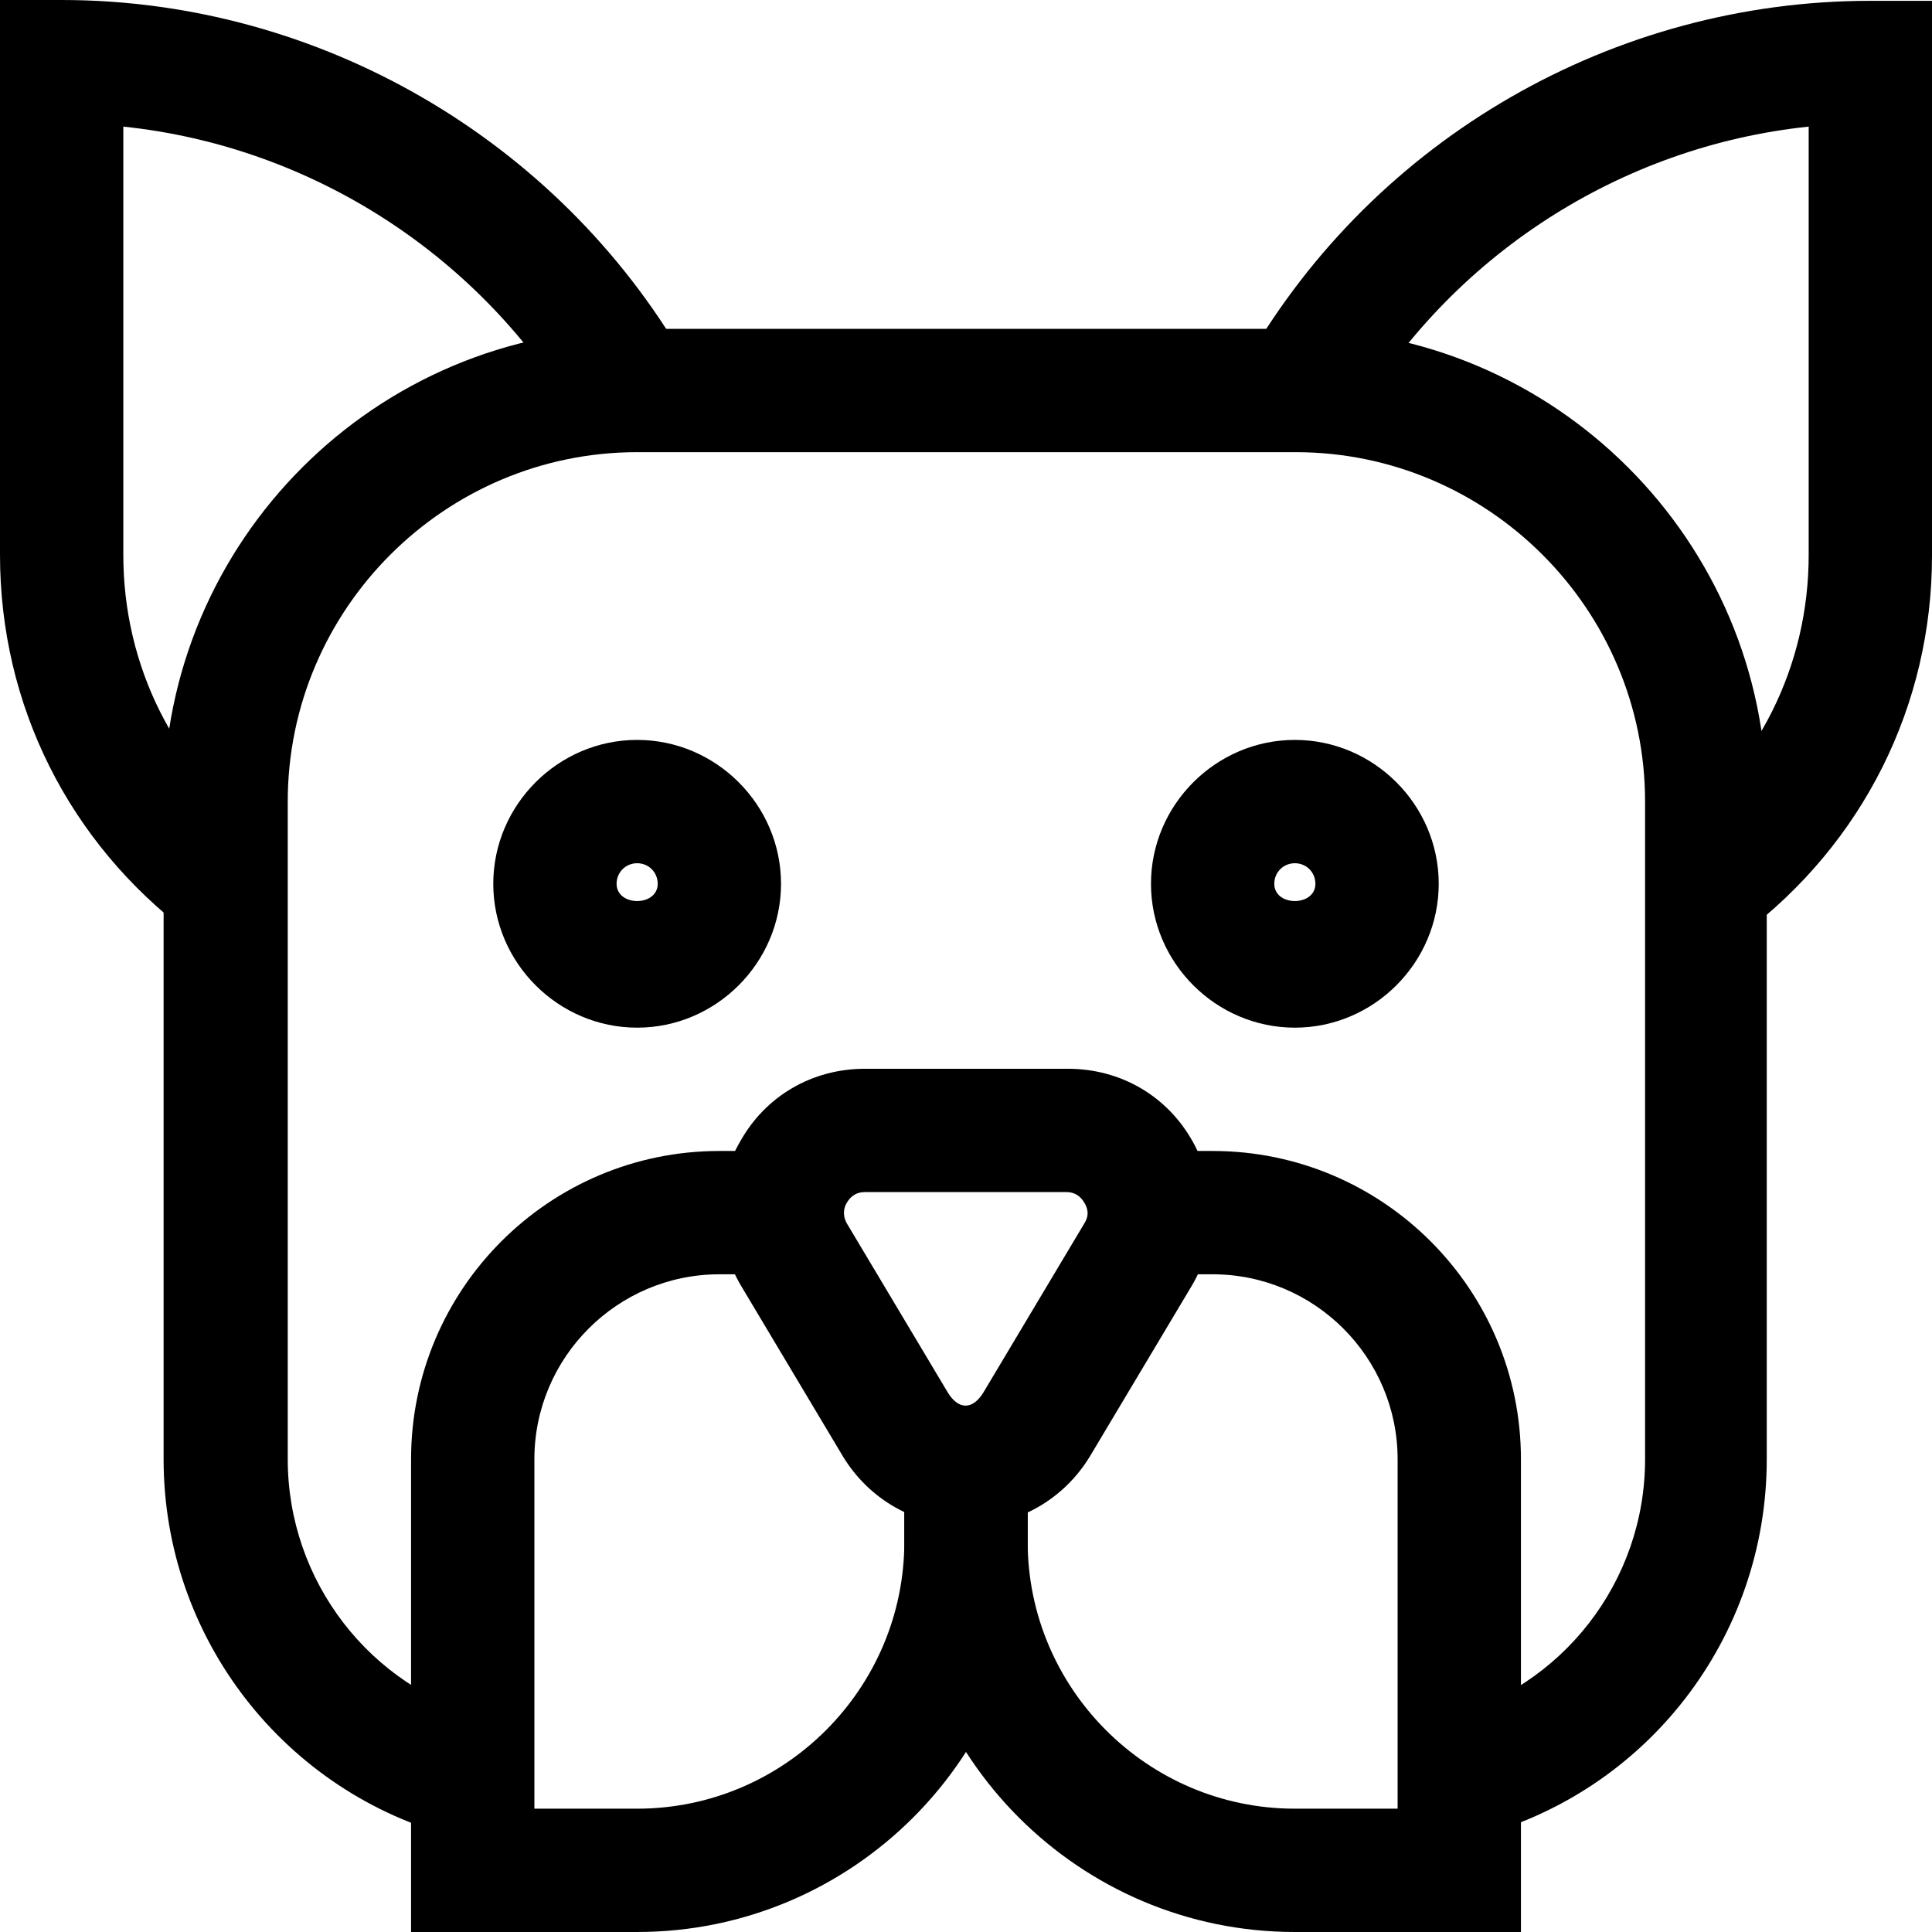
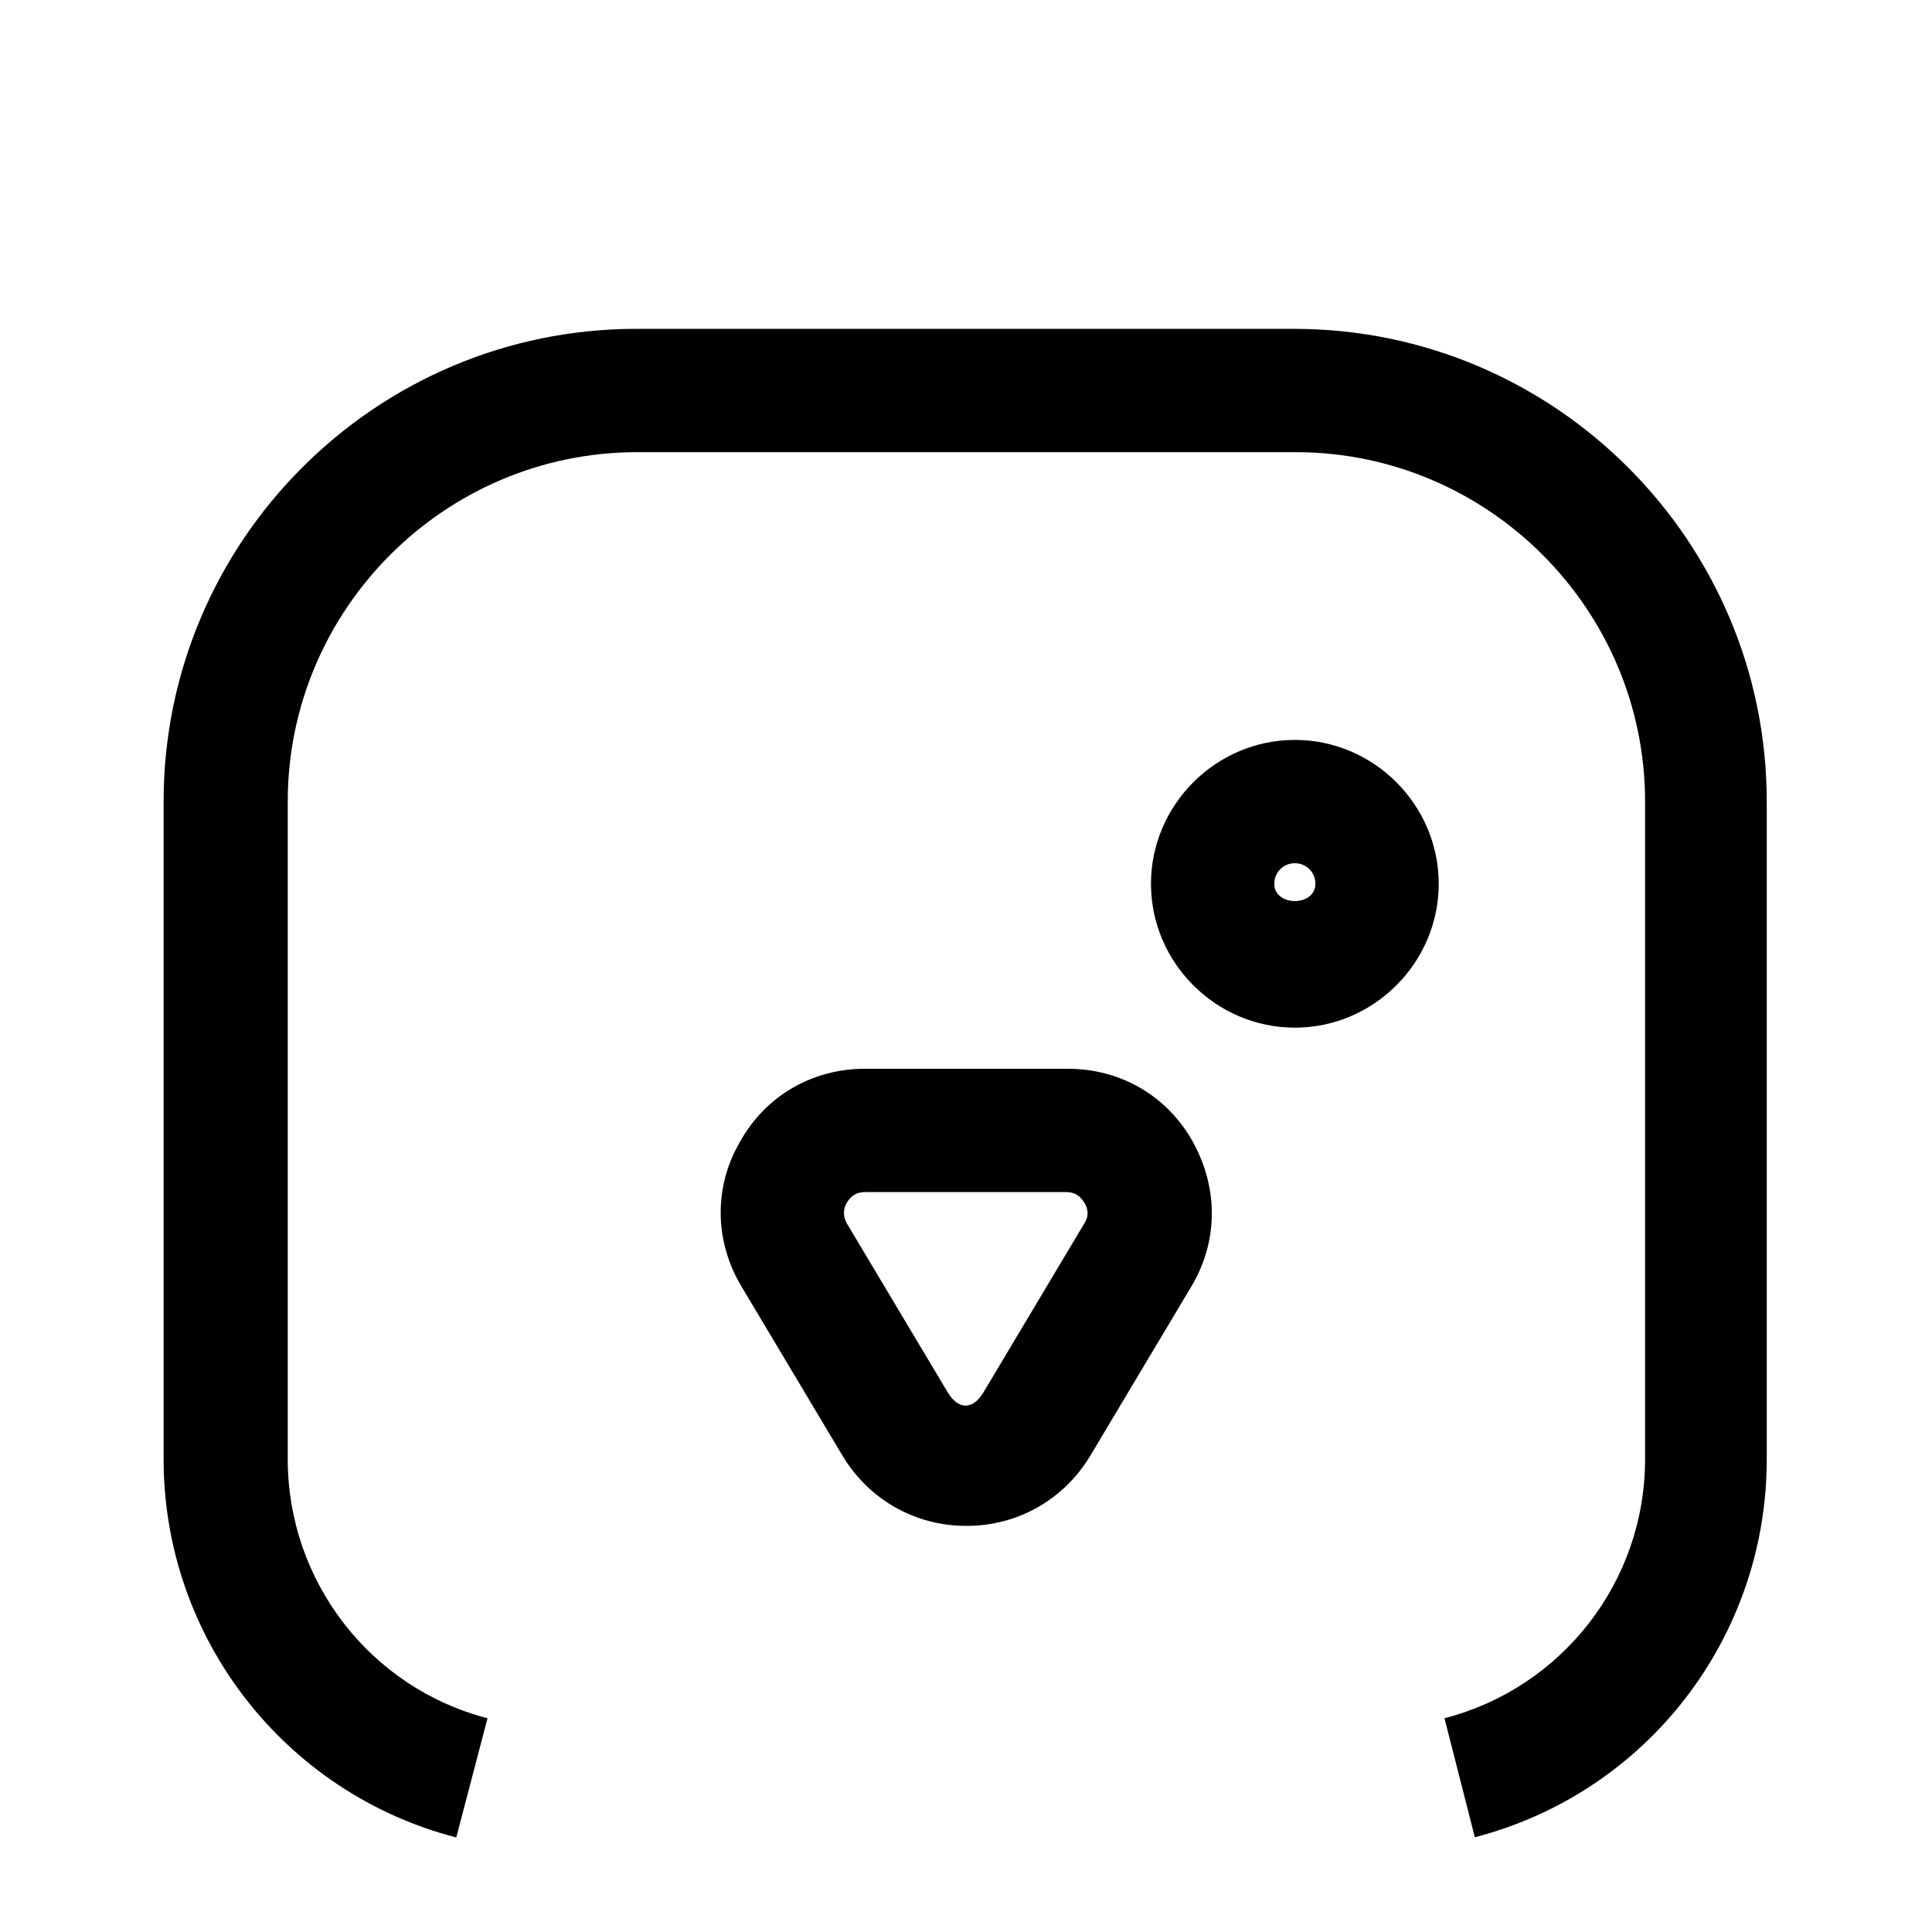
<svg xmlns="http://www.w3.org/2000/svg" id="Ebene_2" data-name="Ebene 2" viewBox="0 0 23.5 23.5">
  <g id="Ebene_1-2" data-name="Ebene 1">
-     <path d="M7.75,12.5c-.96,0-1.75-.79-1.75-1.75s.79-1.75,1.75-1.75,1.75.79,1.75,1.75-.79,1.75-1.75,1.75ZM7.75,10.5c-.14,0-.25.11-.25.25,0,.28.5.28.5,0,0-.14-.11-.25-.25-.25Z" />
    <path d="M15.75,12.5c-.96,0-1.75-.79-1.75-1.75s.79-1.75,1.75-1.75,1.75.79,1.75,1.75-.79,1.75-1.75,1.75ZM15.75,10.5c-.14,0-.25.11-.25.25,0,.28.5.28.5,0,0-.14-.11-.25-.25-.25Z" />
-     <path d="M2.3,11.35c-1.46-1.1-2.3-2.77-2.3-4.6V0h.75c3.11,0,6.02,1.68,7.58,4.37l-1.3.75C5.86,3.11,3.79,1.78,1.5,1.54v5.21c0,1.35.62,2.59,1.7,3.4l-.9,1.2Z" />
-     <path d="M21.2,11.35l-.9-1.2c1.08-.81,1.7-2.05,1.7-3.4V1.54c-2.29.24-4.36,1.57-5.53,3.59l-1.3-.75c1.56-2.7,4.46-4.37,7.58-4.37h.75v6.75c0,1.82-.84,3.5-2.3,4.6Z" />
    <path d="M17.94,22.35l-.37-1.45c1.43-.37,2.44-1.66,2.44-3.15v-8c0-2.34-1.91-4.25-4.25-4.25H7.75c-2.34,0-4.25,1.91-4.25,4.25v8c0,1.48,1,2.78,2.43,3.15l-.38,1.45c-2.09-.54-3.56-2.43-3.56-4.6v-8c0-3.17,2.58-5.75,5.75-5.75h8c3.17,0,5.75,2.58,5.75,5.75v8c0,2.17-1.46,4.06-3.56,4.6Z" />
-     <path d="M7.75,23.5h-2.75v-5.75c0-2.07,1.68-3.75,3.75-3.75h.76v1.5h-.76c-1.24,0-2.25,1.01-2.25,2.25v4.25h1.25c1.79,0,3.25-1.46,3.25-3.25v-.47h1.5v.47c0,2.62-2.13,4.75-4.75,4.75Z" />
-     <path d="M18.5,23.5h-2.75c-2.62,0-4.75-2.13-4.75-4.75v-.94h1.5v.94c0,1.79,1.46,3.25,3.25,3.25h1.25v-4.25c0-1.24-1.01-2.25-2.25-2.25h-.76v-1.5h.76c2.07,0,3.75,1.68,3.75,3.75v5.75Z" />
    <path d="M11.75,18.56c-.62,0-1.18-.32-1.5-.85l-1.23-2.06c-.33-.55-.34-1.21-.02-1.76.31-.56.88-.89,1.52-.89h2.47c.64,0,1.21.33,1.52.89.31.56.31,1.21-.02,1.76l-1.23,2.06c-.32.53-.88.85-1.5.85ZM10.52,14.5c-.13,0-.19.08-.22.13s-.06.14,0,.25l1.23,2.06c.13.21.3.21.43,0l1.23-2.06c.07-.11.03-.2,0-.25s-.09-.13-.22-.13h-2.47Z" />
  </g>
</svg>